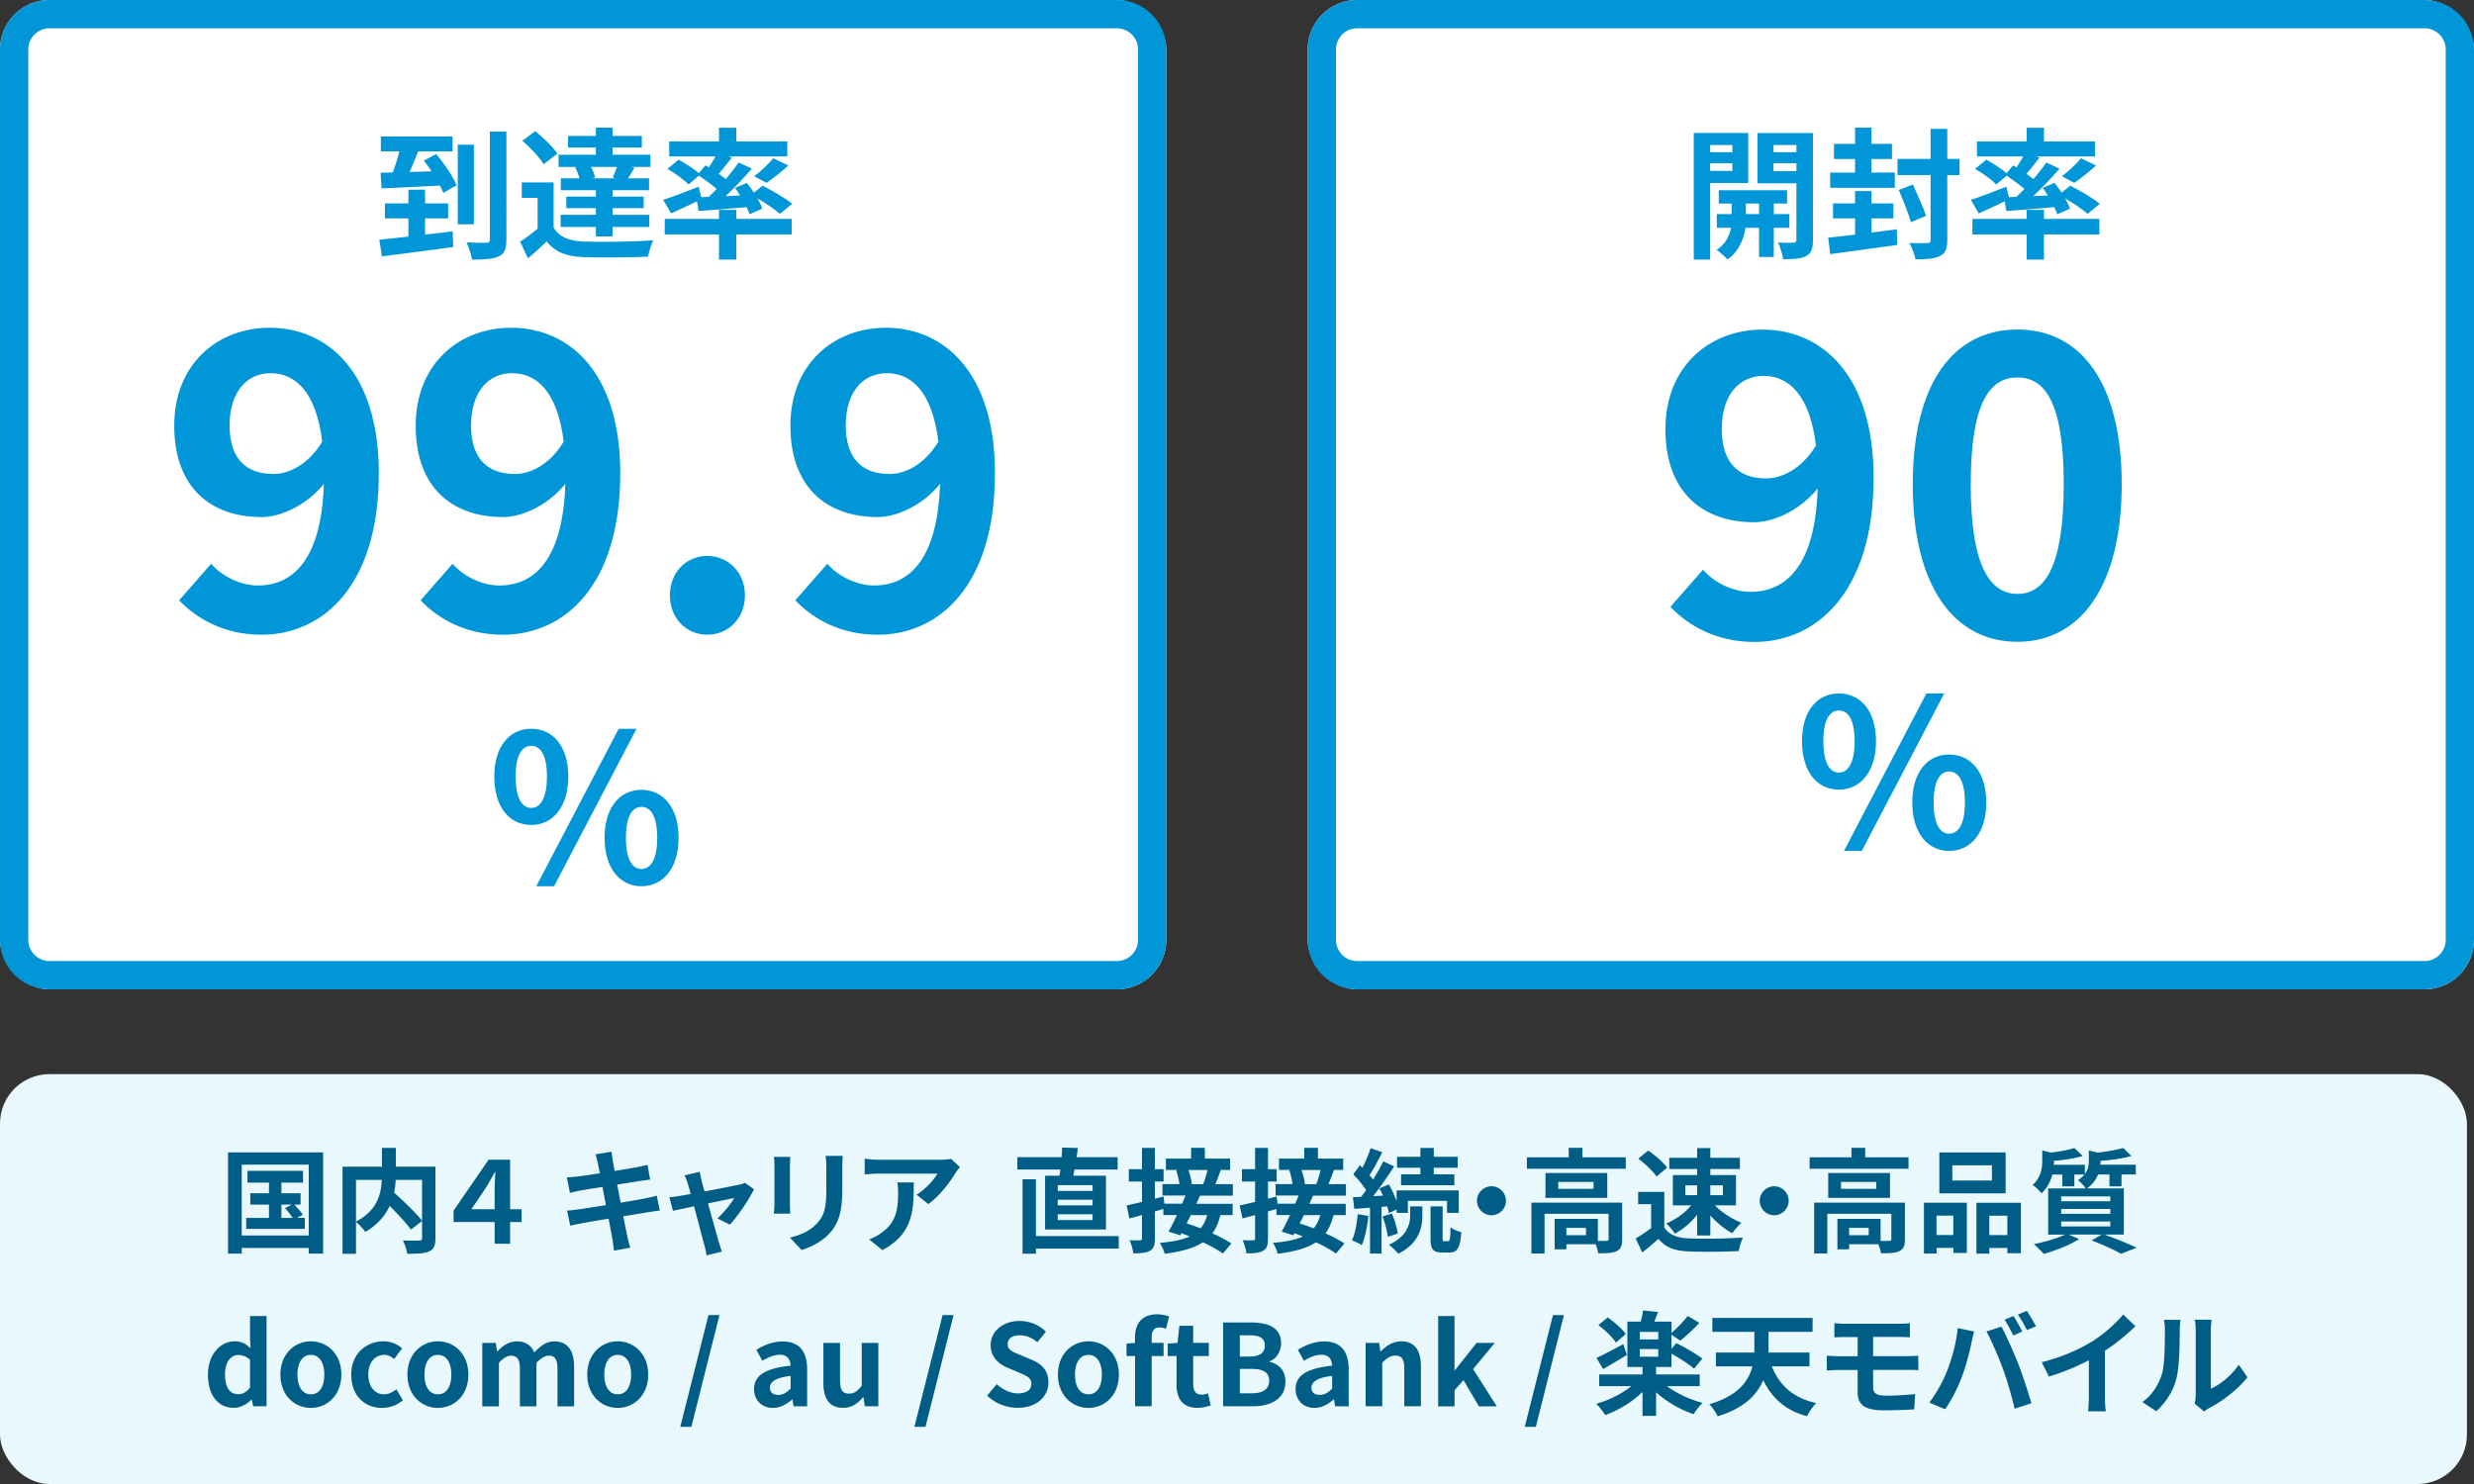
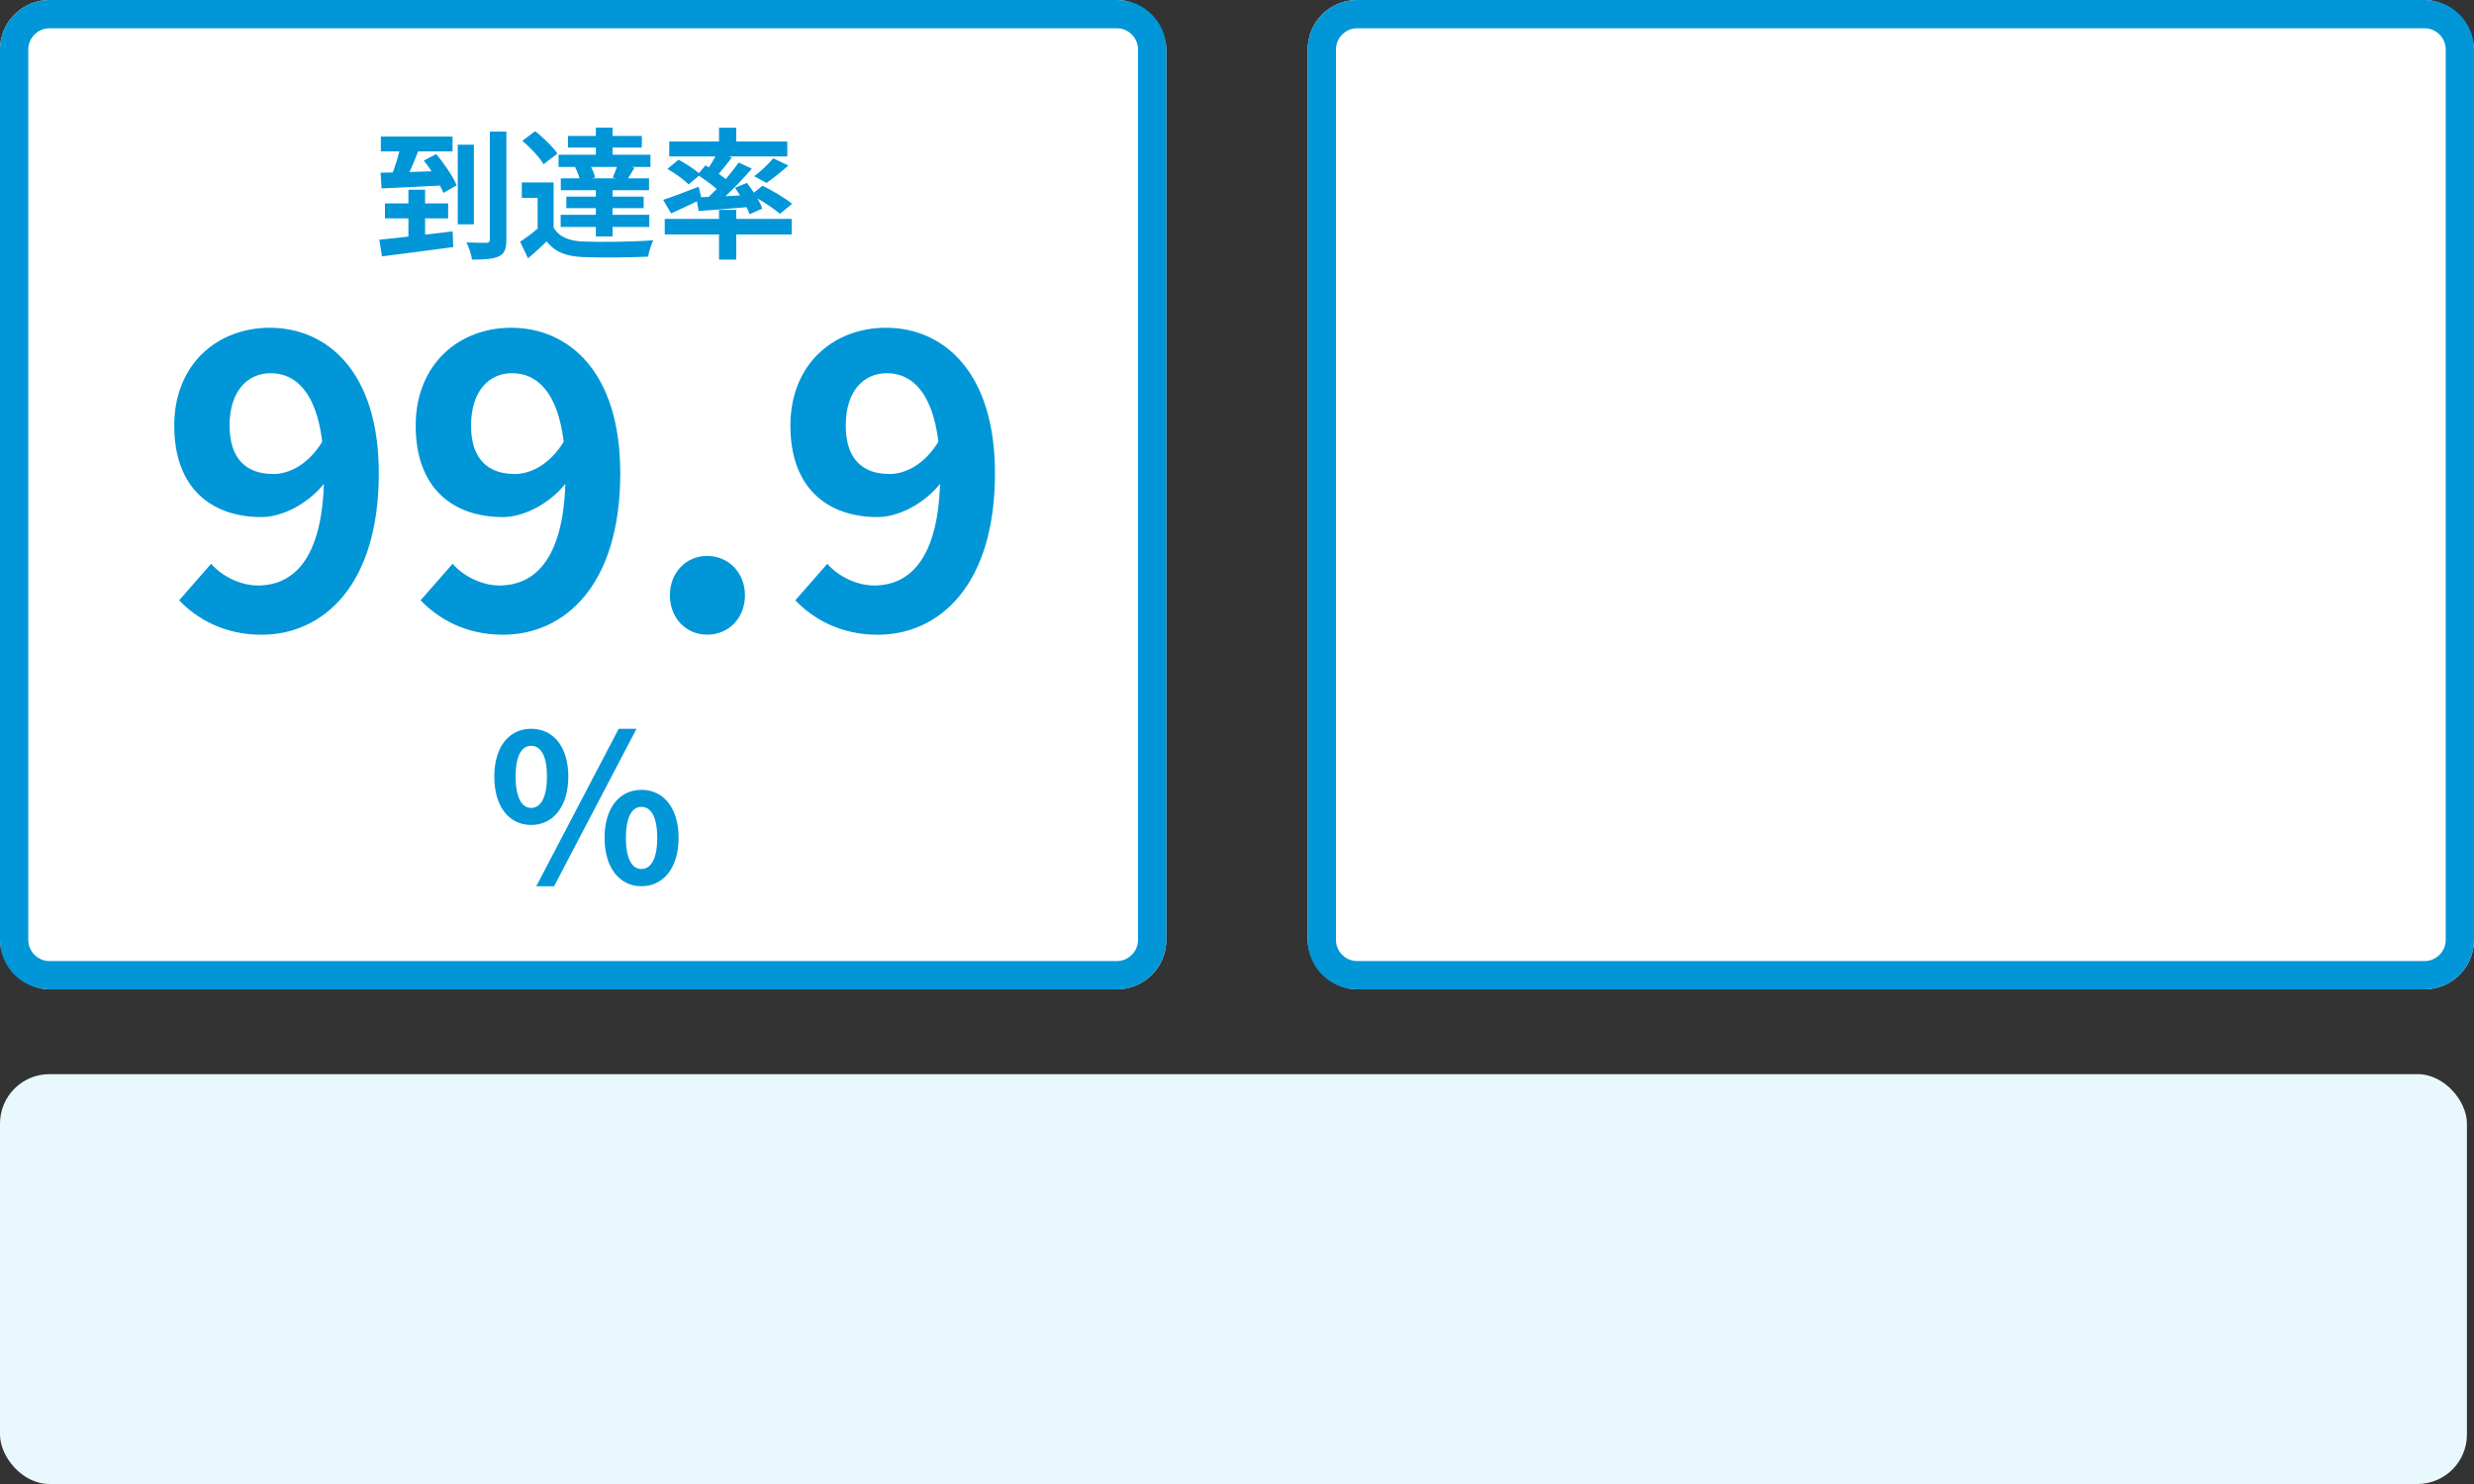
<svg xmlns="http://www.w3.org/2000/svg" id="_レイヤー_2" data-name="レイヤー 2" viewBox="0 0 350 210">
  <rect x="0" y="0" width="350" height="210" fill="#333333" stroke="none" />
  <defs>
    <style>.cls-2{fill:#0096d8}.cls-4{fill:#fff}</style>
  </defs>
  <g id="_レイヤー_1-2" data-name="レイヤー 1">
    <rect id="_長方形_54" width="349" height="58" y="152" fill="#e8f8fd" data-name="長方形 54" rx="7" ry="7" />
-     <path fill="#005d86" d="M45.71 163.07v14.33h-2.03v-.8H34.2v.8h-1.94v-14.33h13.45Zm-2.03 11.76v-10.02H34.2v10.02h9.48Zm-.56-2.48v1.55h-8.29v-1.55h3.22v-1.89h-2.64v-1.6h2.64v-1.5h-3.04v-1.67h7.86v1.67h-3.06v1.5h2.71v1.6h-.88c.43.45.94 1.04 1.2 1.42l-.83.46h1.12Zm-3.31 0h1.6c-.27-.43-.72-.98-1.09-1.39l.98-.5h-1.49v1.89Zm21.79 2.87c0 1.02-.21 1.55-.88 1.86-.66.3-1.68.34-3.11.34-.06-.54-.35-1.39-.62-1.89.94.05 2.02.03 2.32.03.3-.02.4-.1.4-.38v-2.4L58.14 174c-.64-.88-1.84-2.18-3.01-3.35-.62 1.34-1.7 2.66-3.44 3.68-.27-.38-.86-1.06-1.33-1.41v4.51h-1.9V165.1h5.57v-2.66H56v2.66h5.6v10.12Zm-11.24-2.35c3.03-1.57 3.57-3.94 3.65-5.91h-3.65v5.91Zm5.62-5.91c-.03.59-.1 1.18-.22 1.81 1.36 1.23 3.07 2.87 3.95 3.97v-5.78h-3.73Zm17.81 5.97h-1.63V176h-2.18v-3.07h-5.81v-1.62l4.95-7.2h3.04v7.01h1.63v1.81Zm-3.81-1.81v-2.77c0-.7.05-1.68.1-2.5h-.06c-.48.86-.93 1.67-1.34 2.32l-2 2.95h3.31Zm14.27-7.77 2.26-.37c.05.32.1.87.18 1.25.03.22.13.75.26 1.47 1.36-.22 2.58-.42 3.15-.53.51-.1 1.12-.22 1.5-.34l.38 2.1c-.35.03-.99.13-1.47.19-.66.11-1.87.3-3.2.51.16.8.32 1.68.5 2.56 1.44-.24 2.75-.46 3.47-.61.62-.13 1.22-.26 1.63-.38l.43 2.11c-.43.03-1.09.14-1.7.24-.77.13-2.06.34-3.47.56.26 1.31.48 2.39.58 2.88.11.48.27 1.06.42 1.57l-2.31.42c-.08-.59-.13-1.15-.22-1.62-.08-.46-.29-1.57-.54-2.91-1.63.27-3.14.53-3.83.66s-1.23.24-1.6.34l-.45-2.14c.43-.02 1.15-.11 1.66-.18.74-.1 2.23-.34 3.84-.59-.16-.86-.34-1.76-.48-2.58-1.41.22-2.64.43-3.14.51-.51.11-.93.19-1.47.34l-.43-2.21c.51-.02.99-.05 1.49-.11.56-.06 1.79-.24 3.17-.46-.13-.67-.24-1.2-.29-1.46-.1-.46-.21-.83-.32-1.22Zm14.99 3.7c.11.38.26.93.43 1.55 2.03-.38 4.27-.82 4.9-.96.29-.05.59-.14.82-.26l1.28.91c-.67 1.41-2.29 3.81-3.41 5.01l-1.76-.88c.82-.74 1.94-2.1 2.37-2.88-.38.06-1.98.4-3.71.75.61 2.21 1.3 4.67 1.54 5.51.1.27.3.99.43 1.31l-2.18.54c-.05-.43-.16-.96-.29-1.41-.24-.86-.9-3.36-1.47-5.54-1.34.29-2.51.53-2.99.64l-.5-1.92c.51-.05.94-.1 1.47-.19.22-.03.8-.13 1.54-.27-.16-.62-.3-1.14-.42-1.49-.11-.42-.27-.8-.45-1.14l2.15-.51c.06.37.16.8.26 1.22Zm12.51-2.11v5.41c0 .4.02 1.02.05 1.39h-2.32c.02-.3.08-.93.08-1.41v-5.39c0-.3-.02-.86-.06-1.23h2.31c-.03.37-.05.72-.05 1.23Zm7.41.24v3.17c0 3.44-.67 4.93-1.86 6.24-1.06 1.15-2.72 1.94-3.89 2.3l-1.66-1.76c1.58-.37 2.88-.98 3.84-2.02 1.1-1.2 1.31-2.4 1.31-4.9v-3.04c0-.64-.03-1.15-.1-1.6h2.42c-.03.45-.06.96-.06 1.6Zm16.01.82c-.75 1.25-2.27 3.27-3.84 4.39l-1.66-1.33c1.28-.78 2.53-2.19 2.95-2.98h-8.34c-.67 0-1.2.05-1.95.11v-2.23c.61.1 1.28.16 1.95.16h8.63c.45 0 1.33-.05 1.63-.14l1.26 1.18c-.18.21-.48.59-.62.83Zm-10.34 10.9-1.87-1.52c.51-.18 1.09-.45 1.68-.88 2.03-1.41 2.42-3.1 2.42-5.73 0-.5-.03-.93-.11-1.44h2.32c0 3.97-.08 7.24-4.43 9.57Zm25.05-10.52c.05-.27.1-.58.13-.88h-6.08v-1.75h6.26c.03-.48.05-.94.06-1.36l2.24.06c-.06.43-.11.86-.19 1.3h5.81v1.75h-6.1c-.06.3-.11.61-.18.88h4.63v7.6h-8.61v-7.6h2.03Zm8.39 10.31h-11.72v.72h-1.89v-10.53h1.89v8.04h11.72v1.78Zm-3.7-8.98h-4.93v.82h4.93v-.82Zm0 2.06h-4.93v.8h4.93v-.8Zm0 2.06h-4.93v.82h4.93v-.82Zm15.19-2.63c-.16.37-.34.77-.53 1.15h5.15v1.6h-1.73c-.26 1.04-.62 1.89-1.14 2.58 1.06.48 2.02.98 2.69 1.44l-1.2 1.42c-.67-.5-1.7-1.06-2.82-1.6-1.25.83-2.99 1.31-5.41 1.63-.14-.53-.43-1.18-.7-1.54 1.84-.16 3.22-.43 4.24-.91-.4-.16-.8-.32-1.18-.45l-.16.29-1.65-.53c.37-.64.78-1.47 1.18-2.34h-1.92v-.86c-.4.11-.8.24-1.2.35v3.81c0 .94-.16 1.46-.67 1.74-.53.32-1.28.38-2.38.38-.05-.51-.29-1.33-.53-1.86.62.03 1.28.03 1.49.02.19 0 .27-.06.27-.3v-3.28l-1.78.48-.4-1.84c.61-.13 1.36-.3 2.18-.5v-2.88h-1.86v-1.75h1.86v-3.01h1.82v3.01h1.23v1.75h-1.23v2.43l1.22-.32.13 1.02h2.5c.18-.4.34-.78.48-1.15h-3.25v-1.62h2.4c-.08-.59-.26-1.36-.46-1.95l.32-.06h-1.78v-1.6h3.57v-1.52h1.94v1.52h3.57v1.6h-1.31c-.26.74-.53 1.44-.77 2.02h2.47v1.62h-4.64Zm-1.3 2.75c-.19.4-.4.8-.59 1.18.62.19 1.3.43 1.98.69.42-.5.72-1.12.93-1.87h-2.32Zm-.34-6.39c.24.67.45 1.47.48 2l-.06.02h1.68c.22-.58.46-1.38.61-2.02h-2.71Zm17.64 3.64c-.16.37-.34.77-.53 1.15h5.15v1.6h-1.73c-.26 1.04-.62 1.89-1.14 2.58 1.06.48 2.02.98 2.69 1.44l-1.2 1.42c-.67-.5-1.7-1.06-2.82-1.6-1.25.83-2.99 1.31-5.41 1.63-.14-.53-.43-1.18-.7-1.54 1.84-.16 3.22-.43 4.24-.91-.4-.16-.8-.32-1.18-.45l-.16.29-1.65-.53c.37-.64.78-1.47 1.18-2.34h-1.92v-.86c-.4.11-.8.24-1.2.35v3.81c0 .94-.16 1.46-.67 1.74-.53.32-1.28.38-2.38.38-.05-.51-.29-1.33-.53-1.86.62.03 1.28.03 1.49.02.19 0 .27-.06.27-.3v-3.28l-1.78.48-.4-1.84c.61-.13 1.36-.3 2.18-.5v-2.88h-1.86v-1.75h1.86v-3.01h1.82v3.01h1.23v1.75h-1.23v2.43l1.22-.32.13 1.02h2.5c.18-.4.34-.78.48-1.15h-3.25v-1.62h2.4c-.08-.59-.26-1.36-.46-1.95l.32-.06h-1.78v-1.6h3.57v-1.52h1.94v1.52h3.57v1.6h-1.31c-.26.74-.53 1.44-.77 2.02h2.47v1.62h-4.64Zm-1.3 2.75c-.19.4-.4.8-.59 1.18.62.19 1.3.43 1.98.69.42-.5.72-1.12.93-1.87h-2.32Zm-.34-6.39c.24.67.45 1.47.48 2l-.06.02h1.68c.22-.58.46-1.38.61-2.02h-2.71Zm9.47 6.5c-.14 1.52-.5 3.11-.94 4.13-.32-.22-1.01-.53-1.39-.67.46-.94.69-2.37.82-3.71l1.52.26Zm1.86-1.3v6.63h-1.63v-6.5l-2.23.18-.19-1.65 1.15-.06c.24-.29.48-.61.72-.94-.45-.72-1.18-1.58-1.82-2.24l.93-1.28c.11.11.24.22.37.34.45-.88.9-1.95 1.15-2.77l1.65.58c-.56 1.1-1.22 2.37-1.81 3.26.19.21.37.43.51.62.56-.9 1.07-1.81 1.44-2.59l1.55.72c-.88 1.34-1.97 2.93-2.98 4.21l1.39-.08c-.16-.35-.34-.71-.51-1.02l1.34-.56c.42.72.82 1.58 1.1 2.35v-1.5h8.79v3.17h-1.66v-1.7h-5.54v1.7h-1.58v-.48l-1.1.51c-.05-.27-.14-.59-.24-.94l-.8.06Zm1.47.98c.38.88.72 2.05.82 2.82l-1.41.46c-.08-.78-.38-1.97-.74-2.88l1.33-.4Zm2.59-1.02h1.71V172c0 1.65-.43 3.95-3.41 5.41-.29-.38-.88-.93-1.3-1.26 2.62-1.25 2.99-3.01 2.99-4.18v-1.25Zm1.44-5.47h-3.31v-1.55h3.31v-1.25h1.89v1.25h3.38v1.55h-3.38v.93h2.91v1.54h-7.54v-1.54h2.74v-.93Zm3.92 10.39c.22 0 .3-.26.34-1.98.34.3 1.04.58 1.52.7-.16 2.29-.59 2.88-1.68 2.88h-1.02c-1.36 0-1.65-.51-1.65-2.1v-4.42h1.71v4.42c0 .43.03.5.24.5h.54Zm8.18-5.72c0 1.12-.93 2.05-2.05 2.05s-2.05-.93-2.05-2.05.93-2.05 2.05-2.05 2.05.93 2.05 2.05Zm16.95-6.15v1.62h-13.99v-1.62h5.92v-1.34h1.94v1.34H230Zm-.51 11.6c0 .88-.18 1.39-.8 1.68-.59.29-1.44.3-2.59.3a5.34 5.34 0 0 0-.37-1.28h-4.13v.72h-1.66v-4.31h6.11v3.11c.54.02 1.04.02 1.22 0 .24-.02.3-.06.3-.26v-3.57h-9.06v5.62h-1.86v-7.2h12.84v5.19Zm-2.11-9.38v3.52h-8.74v-3.52h8.74Zm-1.94 1.26h-4.99v.98h4.99v-.98Zm-1.07 6.5h-2.77v1.04h2.77v-1.04Zm11.08-.07c.66 1.07 1.86 1.5 3.52 1.57 1.87.08 5.47.03 7.6-.13-.21.45-.5 1.38-.59 1.92-1.92.1-5.14.13-7.04.05-1.97-.08-3.28-.53-4.32-1.78-.7.62-1.41 1.25-2.29 1.92l-.93-1.98c.69-.4 1.49-.93 2.19-1.47v-3.38h-1.84v-1.74h3.7v5.03Zm-1.1-7.19c-.5-.77-1.63-1.83-2.58-2.53l1.41-1.15c.96.67 2.13 1.67 2.67 2.42l-1.5 1.26Zm5.75-1.07h-3.94v-1.58h3.94v-1.38h1.86v1.38h4.18v1.58h-4.18v.86h3.63v4.29h-2.98c.96.99 2.43 1.94 3.75 2.46-.4.37-.99 1.02-1.28 1.49-1.06-.56-2.19-1.49-3.12-2.51v2.82h-1.86v-2.93c-.88 1.1-2.02 2.08-3.17 2.67-.27-.45-.8-1.1-1.2-1.44 1.31-.54 2.66-1.5 3.52-2.56h-2.59v-4.29h3.44v-.86Zm-1.68 3.71h1.68v-1.39h-1.68v1.39Zm3.54-1.39v1.39h1.78v-1.39h-1.78Zm11.09 2.18c0 1.12-.93 2.05-2.05 2.05s-2.05-.93-2.05-2.05.93-2.05 2.05-2.05 2.05.93 2.05 2.05Zm16.95-6.15v1.62h-13.99v-1.62h5.92v-1.34h1.94v1.34H270Zm-.51 11.6c0 .88-.18 1.39-.8 1.68-.59.29-1.44.3-2.59.3a5.34 5.34 0 0 0-.37-1.28h-4.13v.72h-1.66v-4.31h6.11v3.11c.54.02 1.04.02 1.22 0 .24-.02.3-.06.3-.26v-3.57h-9.06v5.62h-1.86v-7.2h12.84v5.19Zm-2.11-9.38v3.52h-8.74v-3.52h8.74Zm-1.94 1.26h-4.99v.98h4.99v-.98Zm-1.07 6.5h-2.77v1.04h2.77v-1.04Zm7.8-3.56h6.08v7.12h-1.9v-.72h-2.38v.8h-1.79v-7.2Zm1.79 1.83v2.75h2.38v-2.75h-2.38Zm9.78-3.15h-9.38v-5.79h9.38v5.79Zm-1.94-3.97h-5.6v2.16h5.6v-2.16Zm4.1 5.3v7.14h-1.92v-.74h-2.55v.8h-1.82v-7.2h6.29Zm-1.92 4.58v-2.75h-2.55v2.75h2.55Zm13.73-.08c1.63.58 3.47 1.34 4.56 1.87l-2.21.85c-.91-.53-2.55-1.28-4.16-1.89l1.44-.83h-4.67l1.46.64c-1.33.86-3.38 1.65-4.99 2.1-.34-.37-1.01-1.06-1.41-1.39 1.55-.29 3.3-.8 4.4-1.34h-2.37v-6.53h5.31c-.24-.4-.77-.94-1.1-1.17.4-.26.7-.53.93-.8h-1.44v1.67h-1.7v-1.67h-1.41c-.24.91-.69 1.89-1.54 2.66-.26-.35-.86-.96-1.25-1.18 1.17-1.06 1.36-2.37 1.36-3.43v-1.46l1.22.3c1.25-.14 2.53-.38 3.33-.64l1.17 1.12c-1.15.35-2.67.58-4.07.69v.08c0 .14 0 .32-.02.48h4.4v1.3c.46-.61.56-1.25.56-1.86v-1.46l1.28.3c1.33-.16 2.72-.4 3.59-.66l1.15 1.14c-1.23.35-2.88.56-4.37.69v.08c0 .14 0 .3-.02.46h5.01v1.38h-2.02v1.68h-1.7v-1.68h-1.62c-.27.7-.75 1.39-1.57 1.97h5.22v6.53h-2.77Zm-6.11-4.71h6.95v-.69h-6.95v.69Zm0 1.78h6.95v-.69h-6.95v.69Zm0 1.78h6.95v-.7h-6.95v.7ZM29.42 194.52c0-2.91 1.82-4.71 3.76-4.71 1.01 0 1.63.38 2.27.98l-.08-1.41v-3.15h2.34V199h-1.9l-.18-.93h-.06c-.66.64-1.55 1.15-2.48 1.15-2.23 0-3.67-1.76-3.67-4.71Zm5.95 1.84v-3.94a2.39 2.39 0 0 0-1.68-.67c-1.01 0-1.86.96-1.86 2.75s.67 2.79 1.86 2.79c.62 0 1.15-.26 1.68-.93Zm4.3-1.84c0-2.98 2.06-4.71 4.31-4.71s4.31 1.73 4.31 4.71-2.06 4.71-4.31 4.71-4.31-1.73-4.31-4.71Zm6.21 0c0-1.68-.69-2.79-1.9-2.79s-1.9 1.1-1.9 2.79.69 2.79 1.9 2.79 1.9-1.09 1.9-2.79Zm3.81 0c0-2.98 2.15-4.71 4.58-4.71 1.1 0 1.95.43 2.61.99l-1.12 1.52c-.45-.38-.86-.59-1.36-.59-1.38 0-2.3 1.1-2.3 2.79s.94 2.79 2.22 2.79c.64 0 1.25-.3 1.74-.72l.94 1.55c-.86.75-1.95 1.09-2.94 1.09-2.48 0-4.37-1.73-4.37-4.71Zm7.95 0c0-2.98 2.06-4.71 4.31-4.71s4.31 1.73 4.31 4.71-2.06 4.71-4.31 4.71-4.31-1.73-4.31-4.71Zm6.21 0c0-1.68-.69-2.79-1.9-2.79s-1.9 1.1-1.9 2.79.69 2.79 1.9 2.79 1.9-1.09 1.9-2.79Zm4.37-4.48h1.92l.18 1.2h.05c.75-.79 1.58-1.42 2.75-1.42 1.28 0 2.03.58 2.46 1.57.82-.86 1.68-1.57 2.85-1.57 1.9 0 2.79 1.34 2.79 3.6v5.59h-2.35v-5.3c0-1.39-.4-1.87-1.25-1.87-.51 0-1.09.34-1.73 1.01v6.16h-2.34v-5.3c0-1.39-.42-1.87-1.26-1.87-.51 0-1.09.34-1.71 1.01v6.16h-2.35v-8.96Zm14.86 4.48c0-2.98 2.06-4.71 4.31-4.71s4.31 1.73 4.31 4.71-2.06 4.71-4.31 4.71-4.31-1.73-4.31-4.71Zm6.21 0c0-1.68-.69-2.79-1.9-2.79s-1.9 1.1-1.9 2.79.69 2.79 1.9 2.79 1.9-1.09 1.9-2.79Zm10.94-8.42h1.55l-3.97 15.81h-1.57l3.99-15.81Zm6.45 10.47c0-1.92 1.55-2.93 5.17-3.31-.05-.88-.43-1.55-1.54-1.55-.83 0-1.63.37-2.46.85l-.85-1.55c1.06-.66 2.34-1.18 3.75-1.18 2.27 0 3.44 1.36 3.44 3.95v5.23h-1.92l-.16-.96h-.06c-.78.67-1.68 1.18-2.71 1.18-1.6 0-2.66-1.14-2.66-2.66Zm5.17-.06v-1.81c-2.19.27-2.93.88-2.93 1.68 0 .7.5 1.01 1.18 1.01s1.17-.32 1.74-.88Zm4.64-.87v-5.6h2.35v5.3c0 1.38.38 1.87 1.25 1.87.74 0 1.22-.32 1.82-1.12v-6.05h2.35V199h-1.92l-.18-1.28h-.06c-.77.91-1.63 1.5-2.85 1.5-1.94 0-2.77-1.34-2.77-3.58Zm16.86-9.54h1.55l-3.97 15.81h-1.57l3.99-15.81Zm6.3 11.4 1.36-1.63c.85.79 1.97 1.31 3.01 1.31 1.23 0 1.89-.53 1.89-1.36 0-.88-.72-1.15-1.78-1.6l-1.58-.67c-1.2-.5-2.4-1.46-2.4-3.19 0-1.94 1.7-3.43 4.1-3.43 1.38 0 2.75.54 3.71 1.52l-1.2 1.49c-.75-.62-1.54-.98-2.51-.98-1.04 0-1.7.46-1.7 1.25 0 .85.83 1.15 1.84 1.55l1.55.66c1.44.59 2.38 1.5 2.38 3.22 0 1.94-1.62 3.58-4.35 3.58-1.58 0-3.17-.62-4.32-1.73Zm10.02-2.98c0-2.98 2.06-4.71 4.31-4.71s4.31 1.73 4.31 4.71-2.06 4.71-4.31 4.71-4.31-1.73-4.31-4.71Zm6.21 0c0-1.68-.69-2.79-1.9-2.79s-1.9 1.1-1.9 2.79.69 2.79 1.9 2.79 1.9-1.09 1.9-2.79Zm4.69-2.63h-1.2v-1.75l1.2-.1v-.74c0-1.87.86-3.31 3.12-3.31.69 0 1.3.16 1.7.3l-.43 1.75c-.3-.13-.66-.19-.94-.19-.7 0-1.09.42-1.09 1.41v.77h1.68v1.86h-1.68V199h-2.35v-7.11Zm5.88 3.97v-3.97h-1.26v-1.75l1.39-.11.27-2.42h1.95v2.42h2.21v1.86h-2.21v3.97c0 1.02.42 1.5 1.22 1.5.29 0 .64-.1.88-.19l.38 1.71c-.48.16-1.1.34-1.89.34-2.13 0-2.95-1.36-2.95-3.36Zm6.58-8.72h3.92c2.43 0 4.29.72 4.29 2.93 0 1.09-.61 2.21-1.62 2.56v.08c1.28.3 2.23 1.2 2.23 2.8 0 2.38-1.98 3.49-4.59 3.49h-4.23v-11.86Zm3.75 4.83c1.5 0 2.16-.61 2.16-1.55 0-1.04-.7-1.46-2.13-1.46h-1.41v3.01h1.38Zm.27 5.2c1.62 0 2.5-.58 2.5-1.81 0-1.15-.86-1.65-2.5-1.65h-1.65v3.46h1.65Zm6.24-.6c0-1.92 1.55-2.93 5.17-3.31-.05-.88-.43-1.55-1.54-1.55-.83 0-1.63.37-2.46.85l-.85-1.55c1.06-.66 2.34-1.18 3.75-1.18 2.27 0 3.44 1.36 3.44 3.95v5.23h-1.92l-.16-.96h-.06c-.78.67-1.68 1.18-2.71 1.18-1.6 0-2.66-1.14-2.66-2.66Zm5.17-.06v-1.81c-2.19.27-2.93.88-2.93 1.68 0 .7.5 1.01 1.18 1.01s1.17-.32 1.74-.88Zm4.73-6.47h1.92l.18 1.18h.05c.78-.77 1.7-1.41 2.91-1.41 1.94 0 2.77 1.34 2.77 3.6V199h-2.35v-5.3c0-1.39-.38-1.87-1.26-1.87-.74 0-1.2.35-1.86 1.01V199h-2.35v-8.96Zm10.26-3.81h2.32v7.67h.06l3.06-3.86h2.58l-3.07 3.7 3.36 5.27h-2.54l-2.18-3.71-1.26 1.44v2.27h-2.32v-12.77Zm16.25-.13h1.55l-3.97 15.81h-1.57l3.99-15.81Zm16.13 10.05c1.33 1.02 3.22 1.89 5.03 2.37-.4.38-.98 1.14-1.26 1.6-1.87-.62-3.84-1.76-5.31-3.1v3.34h-1.92v-3.39c-1.44 1.42-3.39 2.59-5.27 3.28-.3-.5-.88-1.22-1.28-1.6 1.79-.5 3.65-1.42 4.98-2.5h-4.56v-1.65h6.13v-1.06h-2.14v-6.42h1.89c.14-.53.27-1.14.34-1.58l2.11.22c-.18.48-.37.94-.53 1.36h2.43v1.6c.77-.66 1.73-1.65 2.3-2.4l1.63.98c-.85.93-1.87 1.87-2.69 2.51l-1.25-.83v1.99l.7-.8c1.18.58 2.85 1.54 3.67 2.19l-1.17 1.42c-.69-.61-2.05-1.49-3.2-2.13v1.89h-2.18v1.06h6.18v1.65h-4.63Zm-5.67-4.42c-1.1.69-2.35 1.44-3.36 2l-.94-1.57c.96-.43 2.38-1.2 3.79-1.95l.51 1.52Zm-1.55-1.73c-.46-.74-1.54-1.78-2.48-2.48l1.31-1.09c.93.64 2.05 1.62 2.56 2.34l-1.39 1.23Zm5.99-1.52h-2.62v1.06h2.62v-1.06Zm-2.62 3.51h2.62v-1.09h-2.62v1.09Zm18.68 1.36c1.06 2.66 2.99 4.47 6.28 5.2-.45.43-1.02 1.3-1.31 1.86-3.07-.85-4.95-2.56-6.18-5.11-.86 2.06-2.69 3.97-6.45 5.12-.21-.5-.78-1.31-1.18-1.71 4.07-1.18 5.57-3.28 6.1-5.36h-5.17v-1.95h5.44v-2.93h-5.94v-1.97h14.18v1.97h-6.23v2.93h5.79v1.95h-5.33Zm10.39-6.03h7.7c.54 0 1.07-.03 1.44-.08v2c-.42-.02-.86-.05-1.44-.05h-3.76v2.72h4.83c.34 0 1.14-.03 1.55-.06l.02 2.05c-.45-.05-1.17-.05-1.52-.05h-4.88v2.45c0 .88.54 1.2 1.82 1.2 1.44 0 2.85-.1 4.13-.22l-.14 2.16c-1.04.06-2.85.13-4.35.13-2.93 0-3.65-1.01-3.65-2.62v-3.09h-2.61c-.46 0-1.26.05-1.75.08v-2.1c.45.03 1.25.08 1.75.08h2.61v-2.72h-1.74c-.58 0-1.09.02-1.55.05v-2c.46.03.98.08 1.55.08Zm15.9.62 2.34.48c-.14.46-.32 1.25-.38 1.6-.22 1.12-.8 3.33-1.36 4.82-.58 1.55-1.52 3.38-2.37 4.58l-2.24-.94c1.01-1.31 1.95-3.04 2.5-4.45.72-1.79 1.33-4.05 1.52-6.08Zm4.07.48 2.13-.69c.66 1.23 1.76 3.7 2.37 5.25.56 1.44 1.41 4 1.86 5.59l-2.37.77c-.45-1.9-1.02-3.92-1.66-5.65-.61-1.68-1.65-4.05-2.32-5.27Zm5.09 0-1.28.56c-.34-.66-.82-1.62-1.25-2.22l1.26-.53c.4.59.96 1.6 1.26 2.19Zm1.92-.74-1.28.54c-.32-.66-.85-1.6-1.28-2.19l1.26-.53c.42.61 1.01 1.62 1.3 2.18Zm7.83 2.23c1.65-1.02 3.47-2.62 4.51-3.89l1.73 1.65a28.93 28.93 0 0 1-4.31 3.47v6.47c0 .7.03 1.7.14 2.1h-2.53c.06-.38.11-1.39.11-2.1v-5.12c-1.65.86-3.68 1.73-5.65 2.3l-1.01-2.02c2.87-.74 5.22-1.78 7-2.87Zm9.95 4.67c.45-1.38.46-4.4.46-6.34 0-.64-.05-1.07-.14-1.47h2.35c-.02.08-.11.78-.11 1.46 0 1.89-.05 5.27-.48 6.88-.48 1.81-1.49 3.38-2.85 4.59l-1.95-1.3c1.41-.99 2.27-2.47 2.72-3.83Zm4.82 2.88v-9.33c0-.72-.11-1.33-.13-1.38h2.38s-.11.67-.11 1.39v8.37c1.3-.56 2.88-1.82 3.95-3.38l1.23 1.76c-1.33 1.73-3.63 3.46-5.43 4.37-.35.19-.54.35-.69.48l-1.34-1.1c.06-.3.13-.75.13-1.18Z" />
    <rect width="165" height="140" x="185" class="cls-4" rx="7" ry="7" />
    <path d="M343 140H192c-3.86 0-7-3.14-7-7V7c0-3.86 3.14-7 7-7h151c3.86 0 7 3.14 7 7v126c0 3.86-3.14 7-7 7ZM192 4c-1.65 0-3 1.35-3 3v126c0 1.65 1.35 3 3 3h151c1.65 0 3-1.35 3-3V7c0-1.65-1.35-3-3-3H192Z" class="cls-2" />
-     <path d="M241.94 25.9v10.84h-2.32V18.82h7.7v7.08h-5.38Zm0-5.38v1.02h3.14v-1.02h-3.14Zm3.14 3.66V23.1h-3.14v1.08h3.14Zm5.86 8.06v4.12h-2.08v-4.12h-1.92c-.2 1.38-.86 3.32-2.56 4.48-.34-.42-1.06-1.04-1.52-1.36 1.28-.8 1.84-2.1 2.04-3.12h-2.02V30.3h2.1v-1.5h-1.82v-1.88h9.66v1.88h-1.88v1.5h2.2v1.94h-2.2Zm-2.08-1.94v-1.5H247v1.5h1.86Zm7.62 3.66c0 1.22-.22 1.88-.94 2.26-.72.4-1.76.46-3.28.46-.08-.66-.4-1.74-.72-2.36.9.04 1.88.04 2.18.02.32 0 .42-.12.42-.4v-8h-5.5v-7.12h7.84v15.14Zm-5.58-13.44v1.02h3.24v-1.02h-3.24Zm3.24 3.7V23.1h-3.24v1.12h3.24Zm14.2 8.22.08 2.22c-3.34.48-6.92.94-9.5 1.3l-.28-2.34c1.06-.1 2.38-.24 3.8-.42v-2.3h-3.12v-2.12h3.12v-1.74h2.32v1.74h3.1v2.12h-3.1v2.02l3.58-.48Zm-.28-5.86h-9.14v-2.16h3.52V22.5h-2.98v-2.14h2.98v-2.3h2.32v2.3h2.9v2.14h-2.9v1.92h3.3v2.16Zm9.16-1.8h-1.74v9.18c0 1.26-.26 1.88-1.02 2.26-.74.4-1.88.48-3.48.48-.1-.66-.5-1.68-.86-2.32 1.1.04 2.16.04 2.52.02.36 0 .48-.12.48-.44v-9.18h-4.68v-2.3h4.68v-4.24h2.36v4.24h1.74v2.3Zm-6.88 6.66c-.32-1.18-1.1-3.1-1.72-4.56l2-.76c.64 1.42 1.5 3.3 1.86 4.42l-2.14.9Zm14.92-3.58c.38-.36.76-.74 1.14-1.12-.72-.62-1.68-1.32-2.52-1.88l-1.46 1.24c-.62-.64-1.94-1.6-3-2.2l1.58-1.3c.92.5 2.14 1.28 2.88 1.9l.92-1.1.48.28c.32-.48.66-1.04.94-1.54h-6.54v-2.12h7.04v-1.94h2.44v1.94h7.22v2.12h-8.28l.44.16c-.62.8-1.28 1.62-1.86 2.3.36.26.7.5 1 .74.68-.82 1.32-1.62 1.82-2.34l1.86.86c-1.1 1.3-2.44 2.7-3.72 3.9l2.06-.1c-.22-.38-.48-.74-.72-1.08l1.68-.7c.32.42.68.9 1 1.38l1.22-.98c1.38.68 3.24 1.78 4.18 2.56l-1.72 1.42c-.68-.6-1.96-1.48-3.18-2.18.3.52.54 1.02.68 1.44l-1.8.8c-.1-.3-.24-.64-.42-1-2.42.22-4.86.4-6.78.54l-.24-1.38c-1.26.62-2.58 1.24-3.66 1.72l-1.12-1.92c1.26-.4 3.18-1.14 5.02-1.86l.36 1.48 1.06-.04Zm3.9 3.12H297v2.2h-7.84v3.56h-2.44v-3.56h-7.68v-2.2h7.68V29.7h2.44v1.28Zm2.54-6.04c.9-.68 2.02-1.72 2.7-2.54l2.12 1.02c-1.02.94-2.18 1.84-3.08 2.46l-1.74-.94Zm-36.77 79.95c0-4.29 2.15-6.76 5.22-6.76s5.25 2.47 5.25 6.76-2.18 6.85-5.25 6.85-5.22-2.52-5.22-6.85Zm7.45 0c0-3.16-.99-4.35-2.23-4.35s-2.2 1.19-2.2 4.35.96 4.44 2.2 4.44 2.23-1.28 2.23-4.44Zm10.15-6.76h2.52l-11.66 22.28h-2.52l11.66-22.28Zm-2 15.43c0-4.32 2.18-6.79 5.22-6.79s5.25 2.47 5.25 6.79-2.2 6.85-5.25 6.85-5.22-2.55-5.22-6.85Zm7.45 0c0-3.16-.99-4.38-2.23-4.38s-2.2 1.22-2.2 4.38.96 4.41 2.2 4.41 2.23-1.25 2.23-4.41Zm-41.66-27.69 4.6-5.25c1.53 1.77 4.19 3.13 6.73 3.13 5.02 0 9.15-3.66 9.5-14.63-2.42 3.01-6.14 4.78-8.97 4.78-7.32 0-12.57-4.25-12.57-13.16s6.25-14.1 13.75-14.1c8.26 0 15.7 6.31 15.7 20.95 0 16.23-8.08 23.25-16.88 23.25-5.37 0-9.32-2.3-11.86-4.96Zm13.51-18.17c2.3 0 5.07-1.36 7.08-4.66-.88-7.14-3.83-9.85-7.43-9.85-3.25 0-5.9 2.48-5.9 7.55 0 4.78 2.42 6.96 6.25 6.96Zm20.77.82c0-14.4 5.84-21.89 14.81-21.89s14.75 7.55 14.75 21.89-5.78 22.3-14.75 22.3-14.81-7.85-14.81-22.3Zm21.36 0c0-11.8-2.77-15.11-6.55-15.11s-6.61 3.3-6.61 15.11 2.83 15.52 6.61 15.52 6.55-3.66 6.55-15.52Z" class="cls-2" />
    <rect width="165" height="140" class="cls-4" rx="7" ry="7" />
    <path d="M158 140H7c-3.86 0-7-3.14-7-7V7c0-3.86 3.14-7 7-7h151c3.86 0 7 3.14 7 7v126c0 3.86-3.14 7-7 7ZM7 4C5.35 4 4 5.35 4 7v126c0 1.65 1.35 3 3 3h151c1.65 0 3-1.35 3-3V7c0-1.65-1.35-3-3-3H7Z" class="cls-2" />
    <path d="m64.04 32.74.08 2.22c-3.56.5-7.38.96-10.08 1.32l-.38-2.36c1.16-.12 2.58-.26 4.12-.44V30.9h-3.32v-2.12h3.32v-1.94h2.36v1.94h3.26v2.12h-3.26v2.3l3.9-.46ZM61.72 21.8c1.1 1.34 2.38 3.18 2.88 4.42l-1.88 1.08c-.12-.32-.28-.66-.48-1.04-2.96.16-6.04.3-8.26.4l-.14-2.22 1.74-.04c.34-.94.68-2.02.92-2.98h-2.62v-2.1h10.14v2.1h-4.86c-.38.98-.8 2-1.22 2.92 1-.02 2.06-.06 3.12-.1-.36-.54-.74-1.06-1.1-1.52l1.76-.92Zm5.32 9.94h-2.28V20.48h2.28v11.26Zm4.6-13.12V33.9c0 1.34-.28 2.02-1.08 2.38-.78.38-2.08.46-3.78.46-.1-.68-.44-1.74-.78-2.44 1.2.06 2.42.06 2.82.06.36-.02.48-.12.48-.46V18.62h2.34Zm6.68 13.58c.78 1.34 2.18 1.9 4.22 1.98 2.4.1 7.12.04 9.88-.18-.28.56-.62 1.66-.74 2.32-2.48.12-6.72.16-9.16.06-2.38-.1-3.98-.68-5.18-2.22-.8.78-1.62 1.54-2.64 2.4l-1.12-2.36c.78-.5 1.68-1.16 2.48-1.84V28h-2.24v-2.18h4.5v6.38Zm-1.42-8.96c-.56-.98-1.88-2.36-3-3.32l1.82-1.36c1.12.9 2.5 2.22 3.14 3.18l-1.96 1.5Zm4.74.38h-2.62V21.9h5.28v-1.02h-3.94v-1.64h3.94v-1.18h2.36v1.18h4.14v1.64h-4.14v1.02h5.36v1.72h-2.76l.5.12c-.34.56-.64 1.08-.92 1.5h2.98v1.68h-5.16v.9h4.4v1.64h-4.4v.94h5.2v1.72h-5.2v1.34H84.3v-1.34h-4.98V30.4h4.98v-.94h-4.18v-1.64h4.18v-.9h-4.96v-1.68h2.64c-.12-.5-.36-1.1-.62-1.56l.28-.06Zm5.04 1.5c.2-.44.42-1 .6-1.5h-3.66c.26.5.48 1.08.58 1.5l-.54.12h3.48l-.46-.12Zm13.58 2.74c.38-.36.76-.74 1.14-1.12-.72-.62-1.68-1.32-2.52-1.88l-1.46 1.24c-.62-.64-1.94-1.6-3-2.2L96 22.6c.92.5 2.14 1.28 2.88 1.9l.92-1.1.48.28c.32-.48.66-1.04.94-1.54h-6.54v-2.12h7.04v-1.94h2.44v1.94h7.22v2.12h-8.28l.44.16c-.62.8-1.28 1.62-1.86 2.3.36.26.7.5 1 .74.68-.82 1.32-1.62 1.82-2.34l1.86.86c-1.1 1.3-2.44 2.7-3.72 3.9l2.06-.1c-.22-.38-.48-.74-.72-1.08l1.68-.7c.32.42.68.9 1 1.38l1.22-.98c1.38.68 3.24 1.78 4.18 2.56l-1.72 1.42c-.68-.6-1.96-1.48-3.18-2.18.3.52.54 1.02.68 1.44l-1.8.8c-.1-.3-.24-.64-.42-1-2.42.22-4.86.4-6.78.54l-.24-1.38c-1.26.62-2.58 1.24-3.66 1.72l-1.12-1.92c1.26-.4 3.18-1.14 5.02-1.86l.36 1.48 1.06-.04Zm3.9 3.12H112v2.2h-7.84v3.56h-2.44v-3.56h-7.68v-2.2h7.68V29.7h2.44v1.28Zm2.54-6.04c.9-.68 2.02-1.72 2.7-2.54l2.12 1.02c-1.02.94-2.18 1.84-3.08 2.46l-1.74-.94Zm-36.77 84.95c0-4.29 2.15-6.76 5.22-6.76s5.25 2.47 5.25 6.76-2.18 6.85-5.25 6.85-5.22-2.52-5.22-6.85Zm7.45 0c0-3.16-.99-4.35-2.23-4.35s-2.2 1.19-2.2 4.35.96 4.44 2.2 4.44 2.23-1.28 2.23-4.44Zm10.15-6.76h2.52l-11.66 22.28h-2.52l11.66-22.28Zm-2 15.43c0-4.32 2.18-6.79 5.22-6.79s5.25 2.47 5.25 6.79-2.2 6.85-5.25 6.85-5.22-2.55-5.22-6.85Zm7.45 0c0-3.16-.99-4.38-2.23-4.38s-2.2 1.22-2.2 4.38.96 4.41 2.2 4.41 2.23-1.25 2.23-4.41ZM25.35 84.94l4.52-5.16c1.51 1.74 4.12 3.07 6.61 3.07 4.93 0 8.99-3.6 9.34-14.38-2.38 2.96-6.03 4.7-8.82 4.7-7.19 0-12.35-4.18-12.35-12.93s6.15-13.86 13.51-13.86c8.12 0 15.43 6.21 15.43 20.59 0 15.95-7.95 22.85-16.59 22.85-5.28 0-9.16-2.26-11.66-4.87Zm13.28-17.86c2.26 0 4.99-1.33 6.96-4.58-.87-7.02-3.77-9.69-7.31-9.69-3.19 0-5.8 2.44-5.8 7.42 0 4.7 2.38 6.84 6.15 6.84Zm20.88 17.86 4.52-5.16c1.51 1.74 4.12 3.07 6.61 3.07 4.93 0 8.99-3.6 9.34-14.38-2.38 2.96-6.03 4.7-8.82 4.7-7.19 0-12.35-4.18-12.35-12.93s6.15-13.86 13.51-13.86c8.12 0 15.43 6.21 15.43 20.59 0 15.95-7.95 22.85-16.59 22.85-5.28 0-9.16-2.26-11.66-4.87Zm13.28-17.86c2.26 0 4.99-1.33 6.96-4.58-.87-7.02-3.77-9.69-7.31-9.69-3.19 0-5.8 2.44-5.8 7.42 0 4.7 2.38 6.84 6.15 6.84Zm21.98 17.16c0-3.19 2.26-5.57 5.28-5.57s5.34 2.38 5.34 5.57-2.26 5.57-5.34 5.57-5.28-2.44-5.28-5.57Zm17.75.7 4.52-5.16c1.51 1.74 4.12 3.07 6.61 3.07 4.93 0 8.99-3.6 9.34-14.38-2.38 2.96-6.03 4.7-8.82 4.7-7.19 0-12.35-4.18-12.35-12.93s6.15-13.86 13.51-13.86c8.12 0 15.43 6.21 15.43 20.59 0 15.95-7.95 22.85-16.59 22.85-5.28 0-9.16-2.26-11.66-4.87Zm13.28-17.86c2.26 0 4.99-1.33 6.96-4.58-.87-7.02-3.77-9.69-7.31-9.69-3.19 0-5.8 2.44-5.8 7.42 0 4.7 2.38 6.84 6.15 6.84Z" class="cls-2" />
  </g>
</svg>